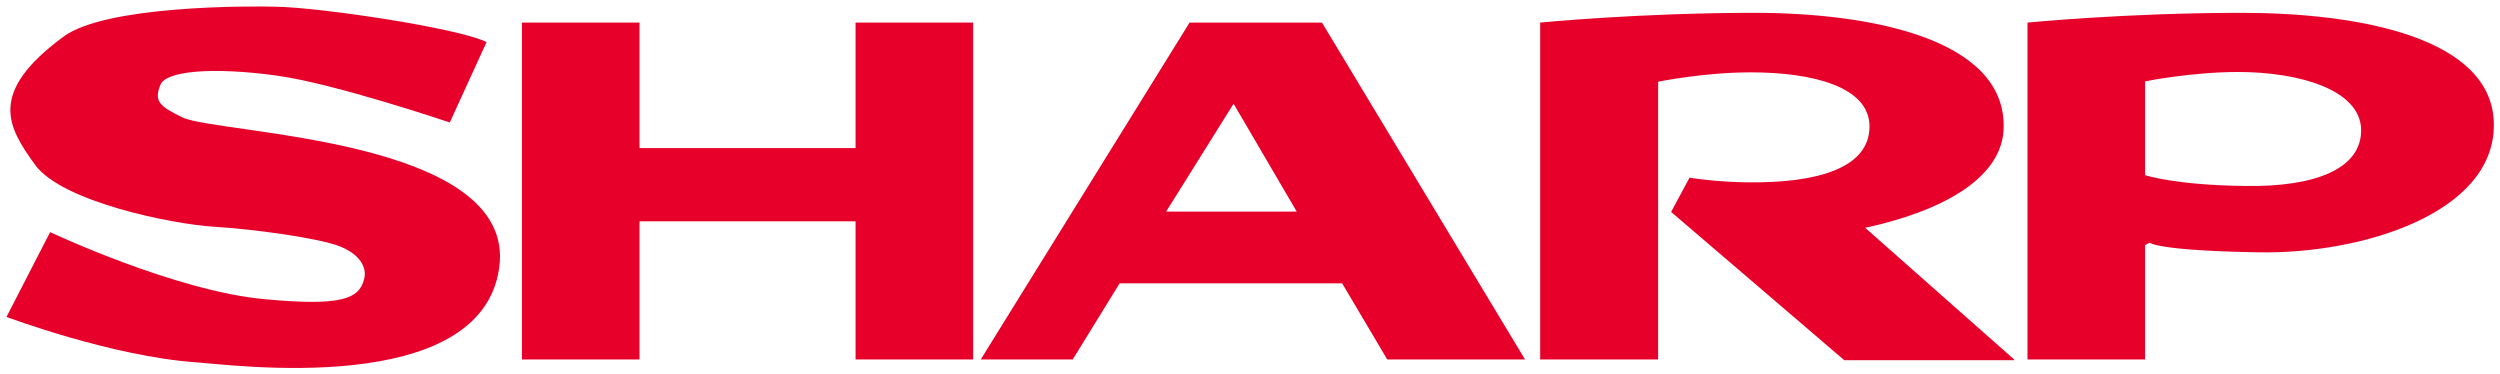
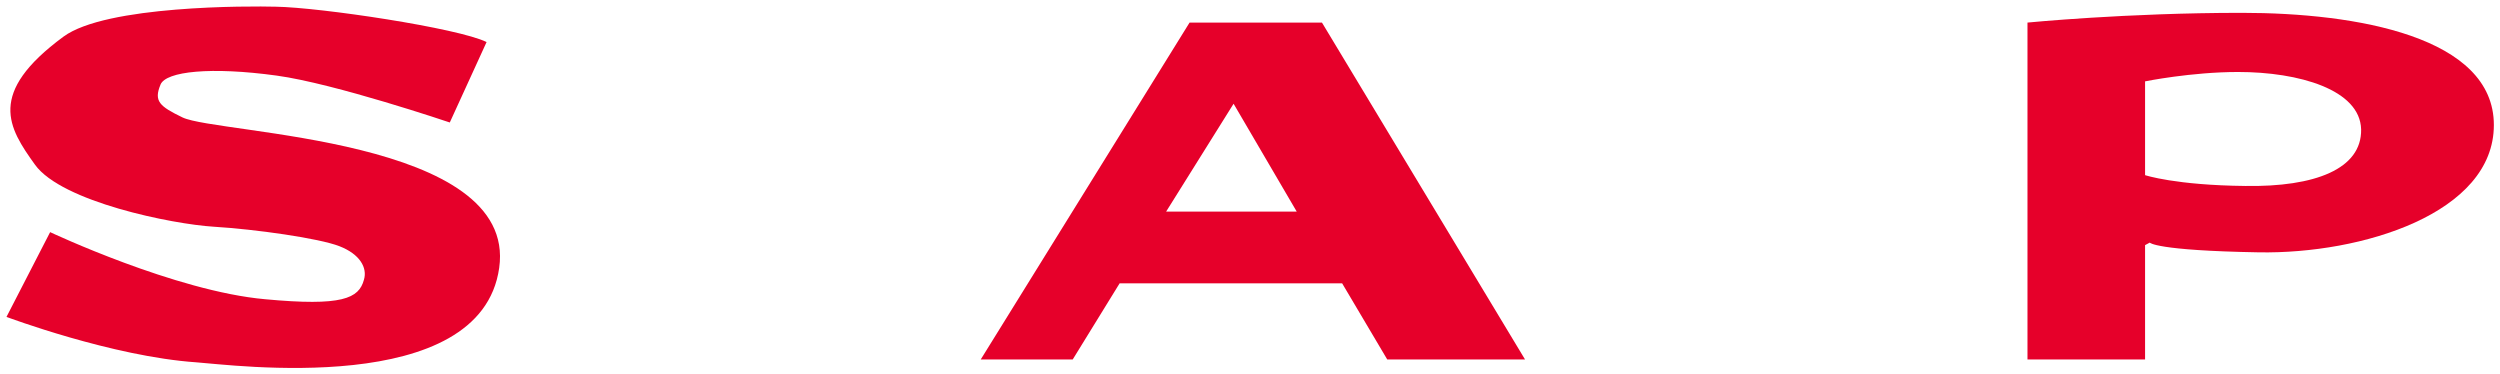
<svg xmlns="http://www.w3.org/2000/svg" xmlns:ns1="http://www.inkscape.org/namespaces/inkscape" xmlns:ns2="http://sodipodi.sourceforge.net/DTD/sodipodi-0.dtd" version="1.1" id="svg21865" ns1:version="0.44" ns2:docbase="R:\Logos" ns2:docname="Sharp-Logo.svg" ns2:version="0.32" x="0px" y="0px" viewBox="0 0 693.1 103.7" style="enable-background:new 0 0 693.1 103.7;" xml:space="preserve">
  <style type="text/css">
	.st0{fill:#E6002A;}
</style>
  <ns2:namedview bordercolor="#666666" borderopacity="1.0" height="29.26mm" id="base" ns1:current-layer="layer1" ns1:cx="350" ns1:cy="520" ns1:document-units="px" ns1:pageopacity="0.0" ns1:pageshadow="2" ns1:window-height="732" ns1:window-width="1064" ns1:window-x="41" ns1:window-y="143" ns1:zoom="0.35" pagecolor="#ffffff" units="mm" width="195.62mm">
	</ns2:namedview>
  <g id="layer1" transform="translate(-233.779,-515.821)" ns1:groupmode="layer" ns1:label="Ebene 1">
    <g id="g21883" transform="translate(1.778,1.779)">
      <path id="path21209" class="st0" d="M233.8,601.9l12.1-23.5c0,0,34.8,16.4,59.6,18.6c21.4,2,26-0.2,27.4-5.4    c1-3.3-1.1-7.1-6.8-9.3c-5.6-2.2-23.3-4.7-34.8-5.4c-11.5-0.7-42.2-6.9-49.6-17.2c-7.4-10.3-13.4-19.8,7.9-35.5    c11.8-8.7,51.5-8.5,58.9-8.3c12.3,0.2,50.5,5.9,58.4,9.8L356.7,548c0,0-31.9-10.8-48-13c-18.2-2.5-30.7-1.2-32.2,2.5    c-1.9,4.6-0.3,6,6.1,9.1c9.8,4.7,92.9,5.6,87.8,41.7c-5.1,36.3-74.8,26.8-83.9,26.2C263.1,612.9,233.8,601.9,233.8,601.9" />
-       <path id="path21213" class="st0" d="M376.7,520.3h32.6v34.8h59.9v-34.8h32.6v93.4h-32.6v-38.3h-59.9v38.3h-32.6V520.3" />
      <path id="path21217" class="st0" d="M503.9,613.7l57.9-93.4h36.7l56.3,93.4h-38.2l-12.5-21.1h-61.7l-13,21.1H503.9z M591.5,572.7    L574,542.8l-18.7,29.9H591.5" />
      <path id="path21221" class="st0" d="M794.1,613.7v-93.4c0,0,27.4-2.7,59.4-2.7c31.8,0,69.9,6.6,69.9,31.1    c0,24.5-36.6,35.8-65.2,35.3c-28.7-0.5-30.2-2.7-30.2-2.7l-1.3,0.7v31.7H794.1z M826.7,562.6c0,0,8.4,2.8,27.8,3    c19.3,0.3,32.3-4.7,32.1-15.7c-0.3-11-17.2-15.9-34.1-15.9c-13,0-25.8,2.6-25.8,2.6V562.6" />
-       <path id="path21231" class="st0" d="M790.4,613.7l-41.3-36.5c20.4-4.4,38.3-13.4,38.4-28c0.3-24.5-37.2-31.6-69.1-31.6    c-31.9,0-59.4,2.7-59.4,2.7v93.4h32.7v-77c0,0,12.6-2.6,25.7-2.6c16.9,0,32.9,3.9,32.9,15c0,11.5-14.3,15.7-33.7,15.5    c-7.1-0.1-12.4-0.7-16.2-1.3l-5.1,9.5l48,41.1H790.4" />
    </g>
  </g>
</svg>